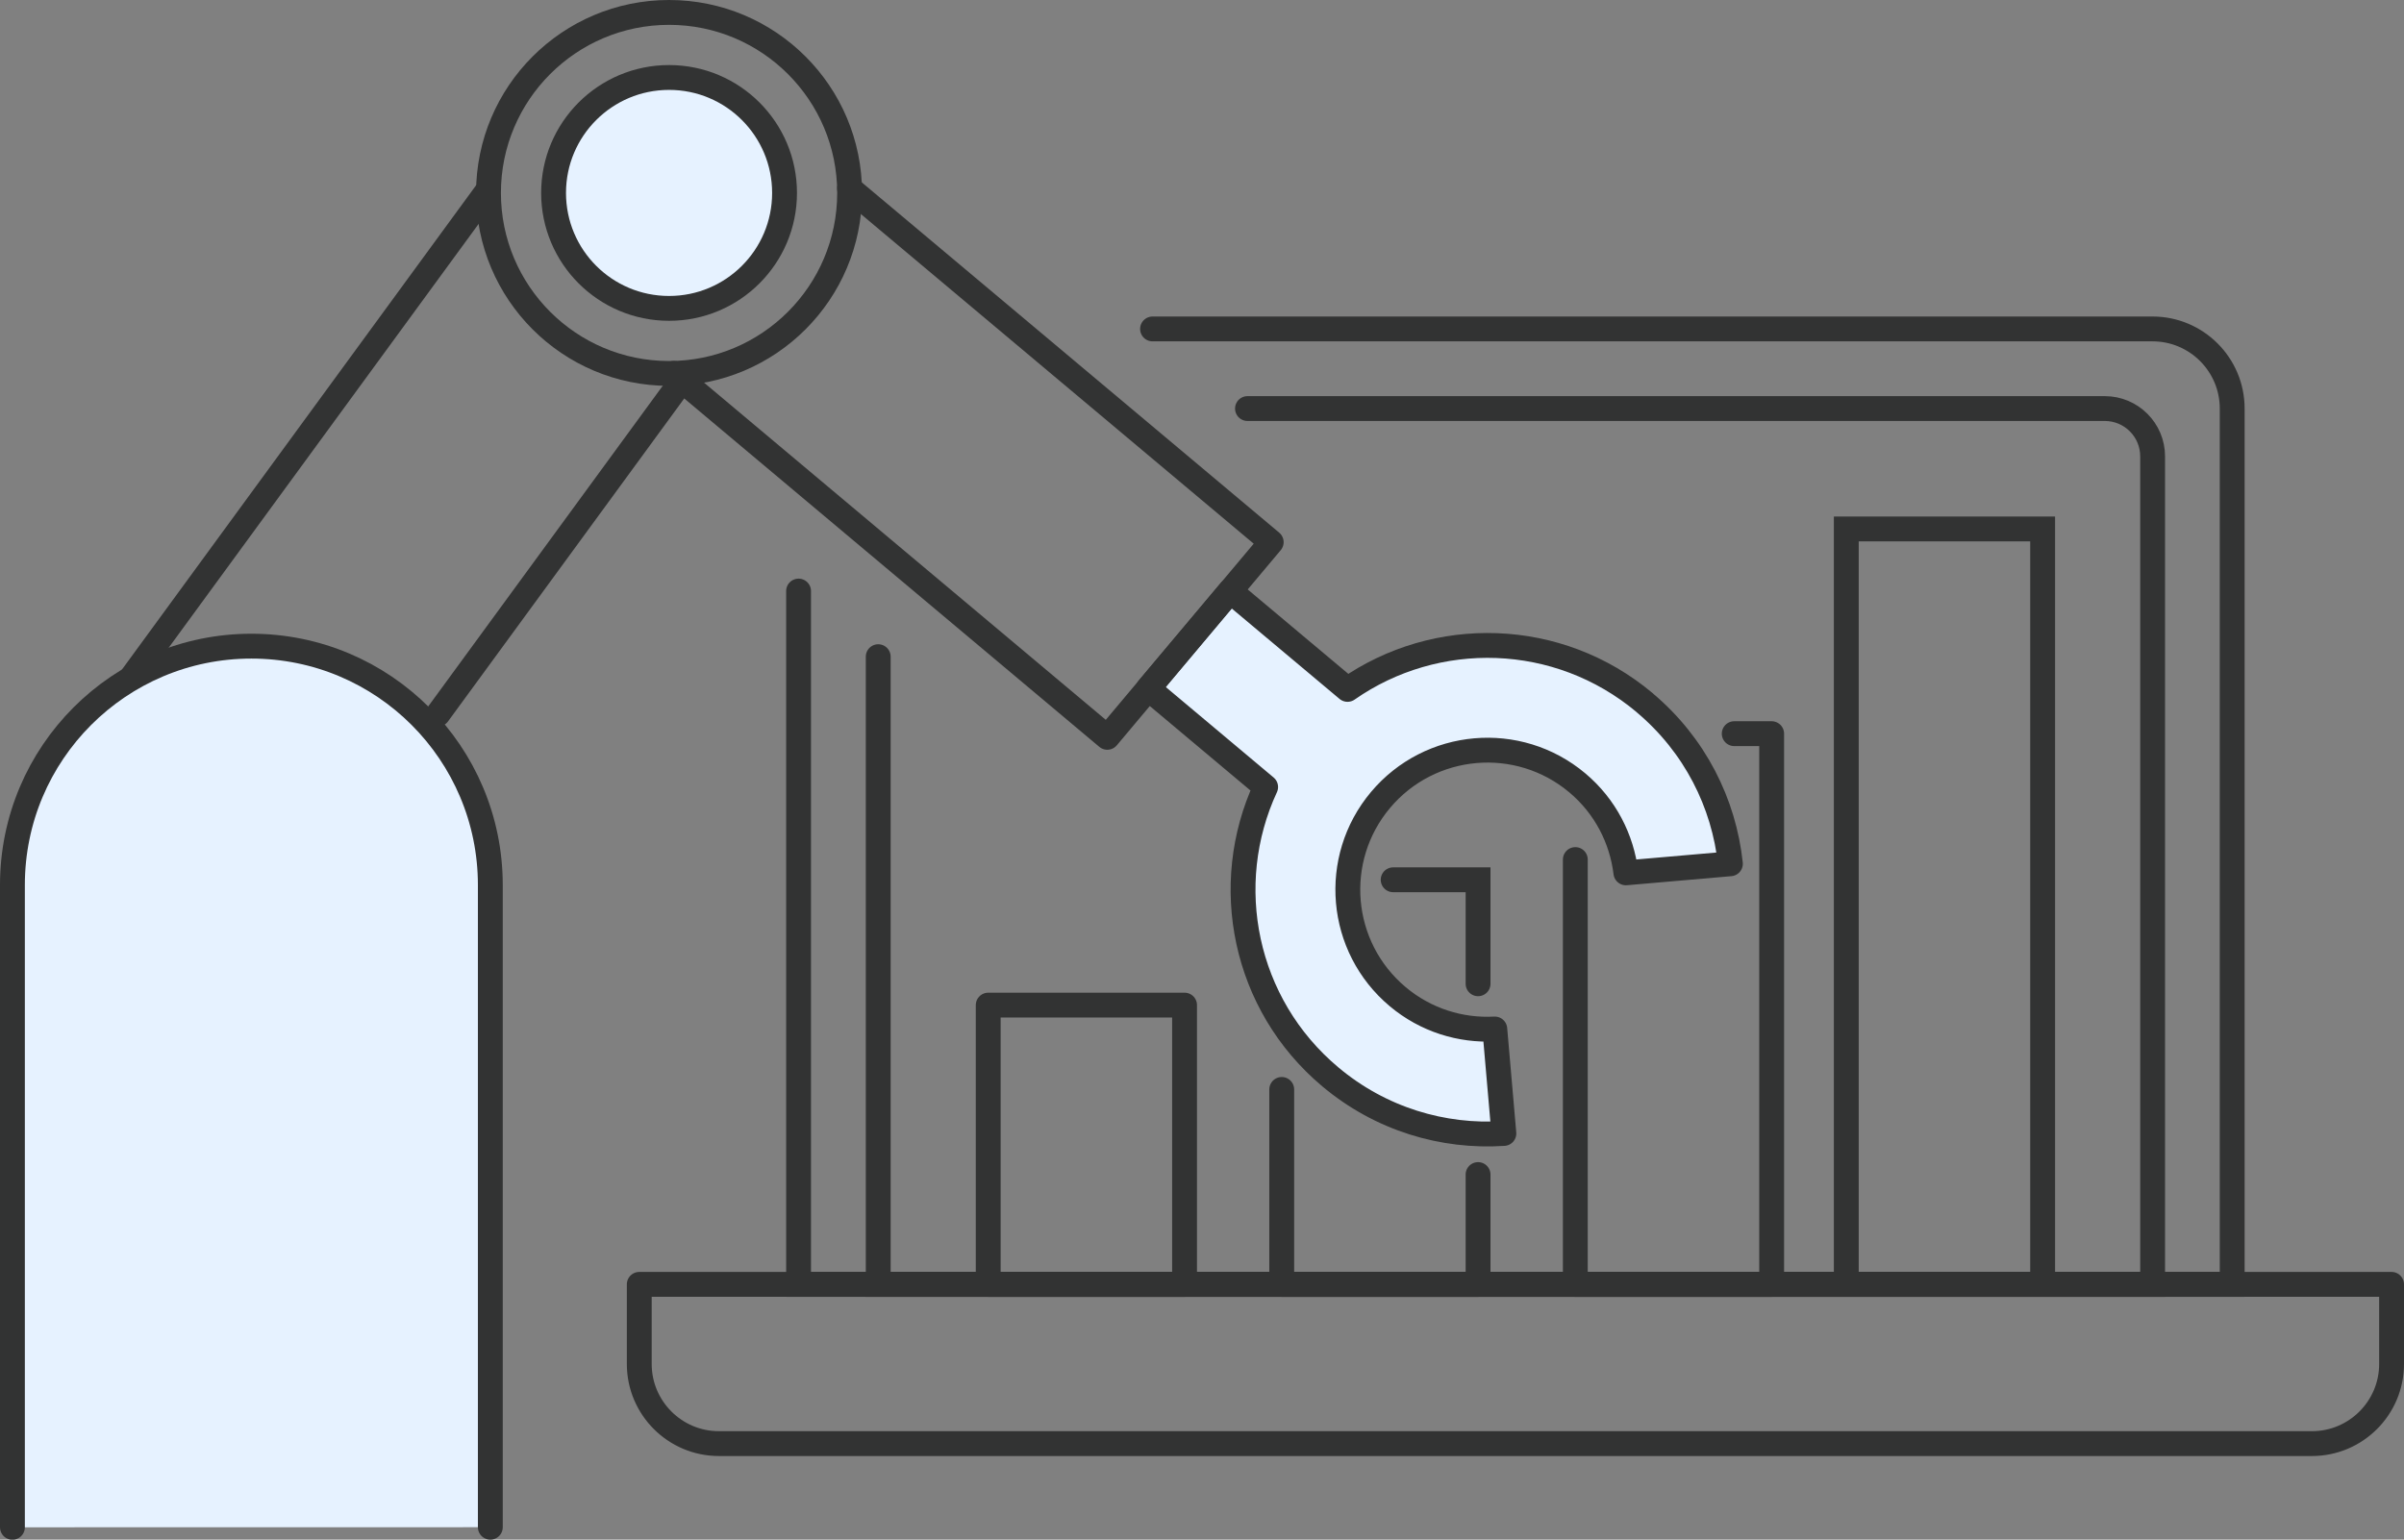
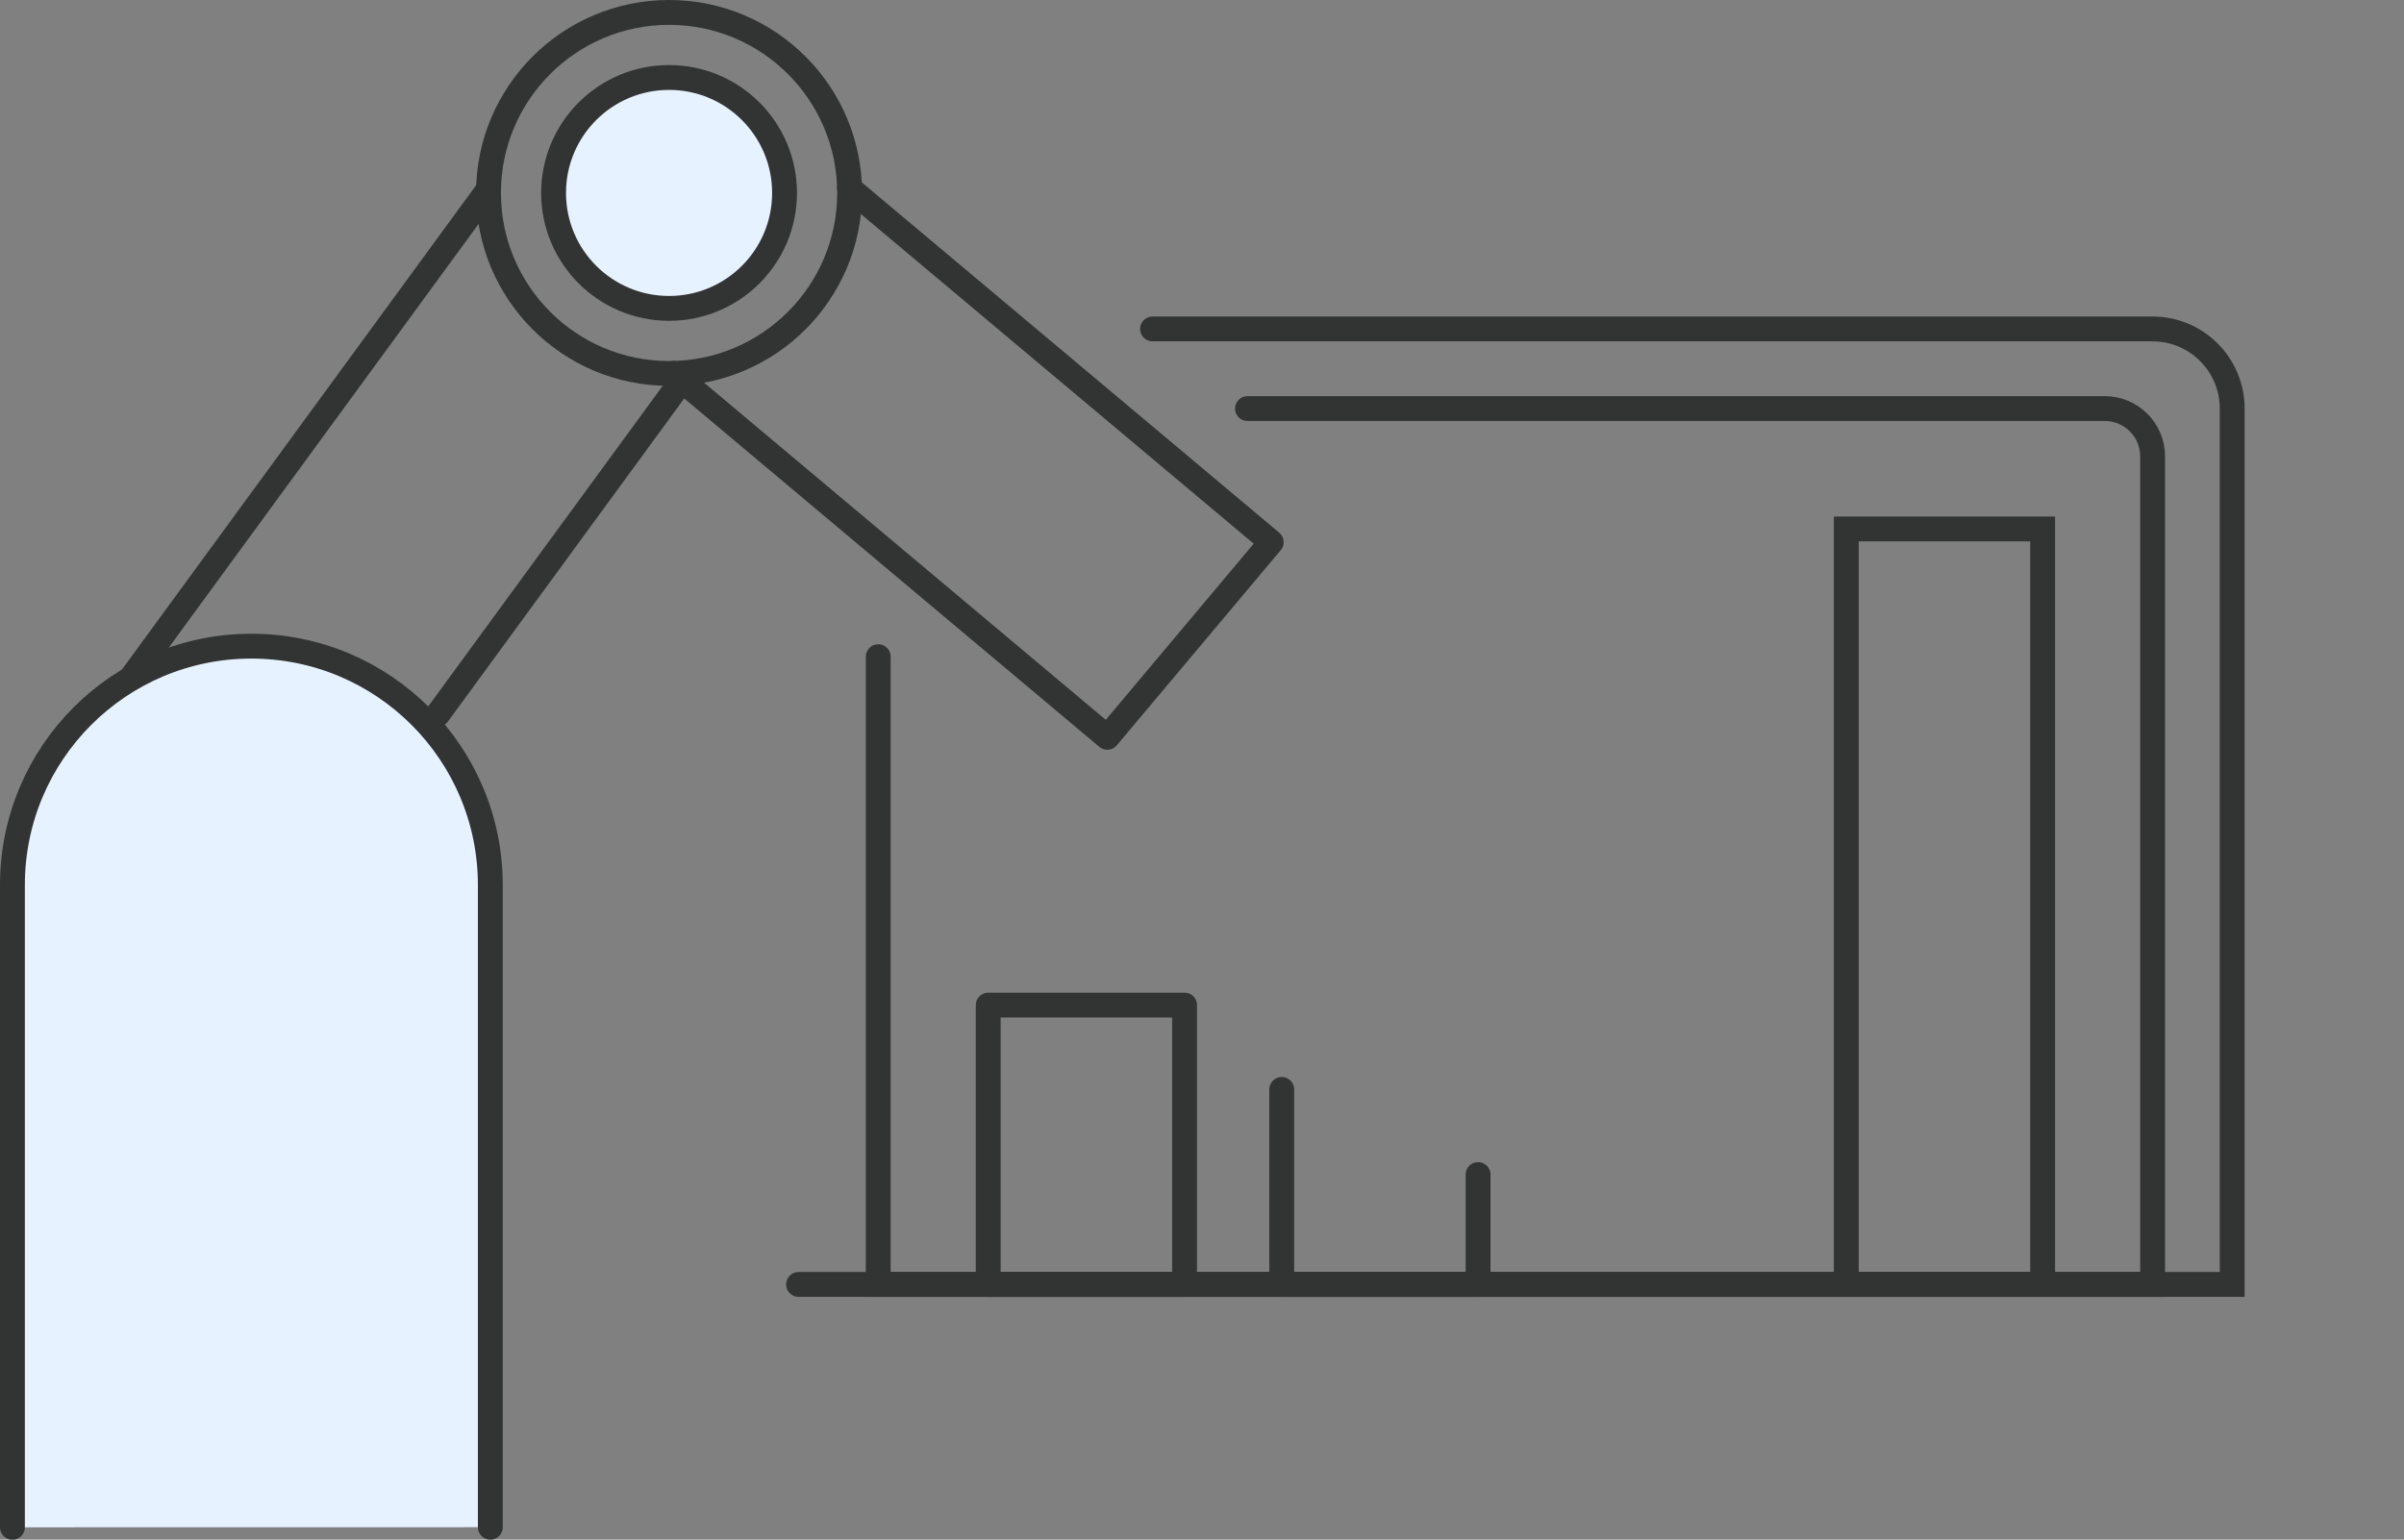
<svg xmlns="http://www.w3.org/2000/svg" id="_イヤー_2" viewBox="0 0 301.82 193.36">
  <rect x="0" y="0" width="301.82" height="193.36" fill="#808080" stroke="none" />
  <defs>
    <style>.cls-1,.cls-2,.cls-3,.cls-4,.cls-5,.cls-6,.cls-7{stroke:#323333;stroke-width:3.12px;}.cls-1,.cls-2,.cls-4{fill:#e6f2ff;}.cls-1,.cls-4,.cls-6,.cls-7{stroke-miterlimit:10;}.cls-2,.cls-3,.cls-4,.cls-6{stroke-linecap:round;}.cls-2,.cls-3,.cls-5{stroke-linejoin:round;}.cls-3,.cls-5,.cls-6,.cls-7{fill:none;}</style>
  </defs>
  <g id="_イヤー_1-2">
    <circle class="cls-7" cx="84" cy="24.23" r="22.67" />
    <circle class="cls-1" cx="84" cy="24.23" r="14.5" />
    <line class="cls-6" x1="60.98" y1="24.26" x2="16.37" y2="85.28" />
    <line class="cls-6" x1="86.27" y1="46.9" x2="54.99" y2="89.68" />
    <path class="cls-4" d="M61.56,191.8V111.15c0-16.57-13.43-30-30-30h0c-16.57,0-30,13.43-30,30v80.66" />
-     <path class="cls-2" d="M206.48,88.24c-10.87-9.12-26.2-9.42-37.3-1.66l-14.73-12.36-10.29,12.25,14.74,12.37c-5.69,12.27-2.74,27.29,8.12,36.4,6.32,5.31,14.16,7.62,21.79,7.11l-1.14-13.12c-4.28,.23-8.65-1.09-12.19-4.06-7.42-6.23-8.38-17.29-2.16-24.7s17.29-8.38,24.7-2.16c3.54,2.97,5.59,7.05,6.11,11.31l13.12-1.14c-.81-7.61-4.45-14.92-10.77-20.23Z" />
    <polyline class="cls-3" points="106.67 23.66 159.6 68.09 139.02 92.6 84.59 46.9" />
-     <path class="cls-6" d="M144.7,41.31h125.55c5.52,0,10,4.48,10,10v110H100.26V74.23" />
+     <path class="cls-6" d="M144.7,41.31h125.55c5.52,0,10,4.48,10,10v110H100.26" />
    <path class="cls-6" d="M156.62,51.31h107.64c3.31,0,6,2.69,6,6v104H110.26V82.47" />
-     <path class="cls-5" d="M90.26,161.31h200c5.52,0,10,4.48,10,10v10H80.26v-10c0-5.52,4.48-10,10-10Z" transform="translate(380.52 342.61) rotate(180)" />
    <rect class="cls-5" x="124.07" y="126.23" width="24.65" height="35.08" />
    <polyline class="cls-3" points="185.57 147.51 185.57 161.31 160.92 161.31 160.92 136.82" />
-     <polyline class="cls-6" points="174.91 110.49 185.57 110.49 185.57 123.55" />
-     <polyline class="cls-3" points="217.73 92.14 222.43 92.14 222.43 161.31 197.78 161.31 197.78 107.95" />
    <rect class="cls-7" x="231.8" y="66.43" width="24.65" height="94.87" />
  </g>
</svg>